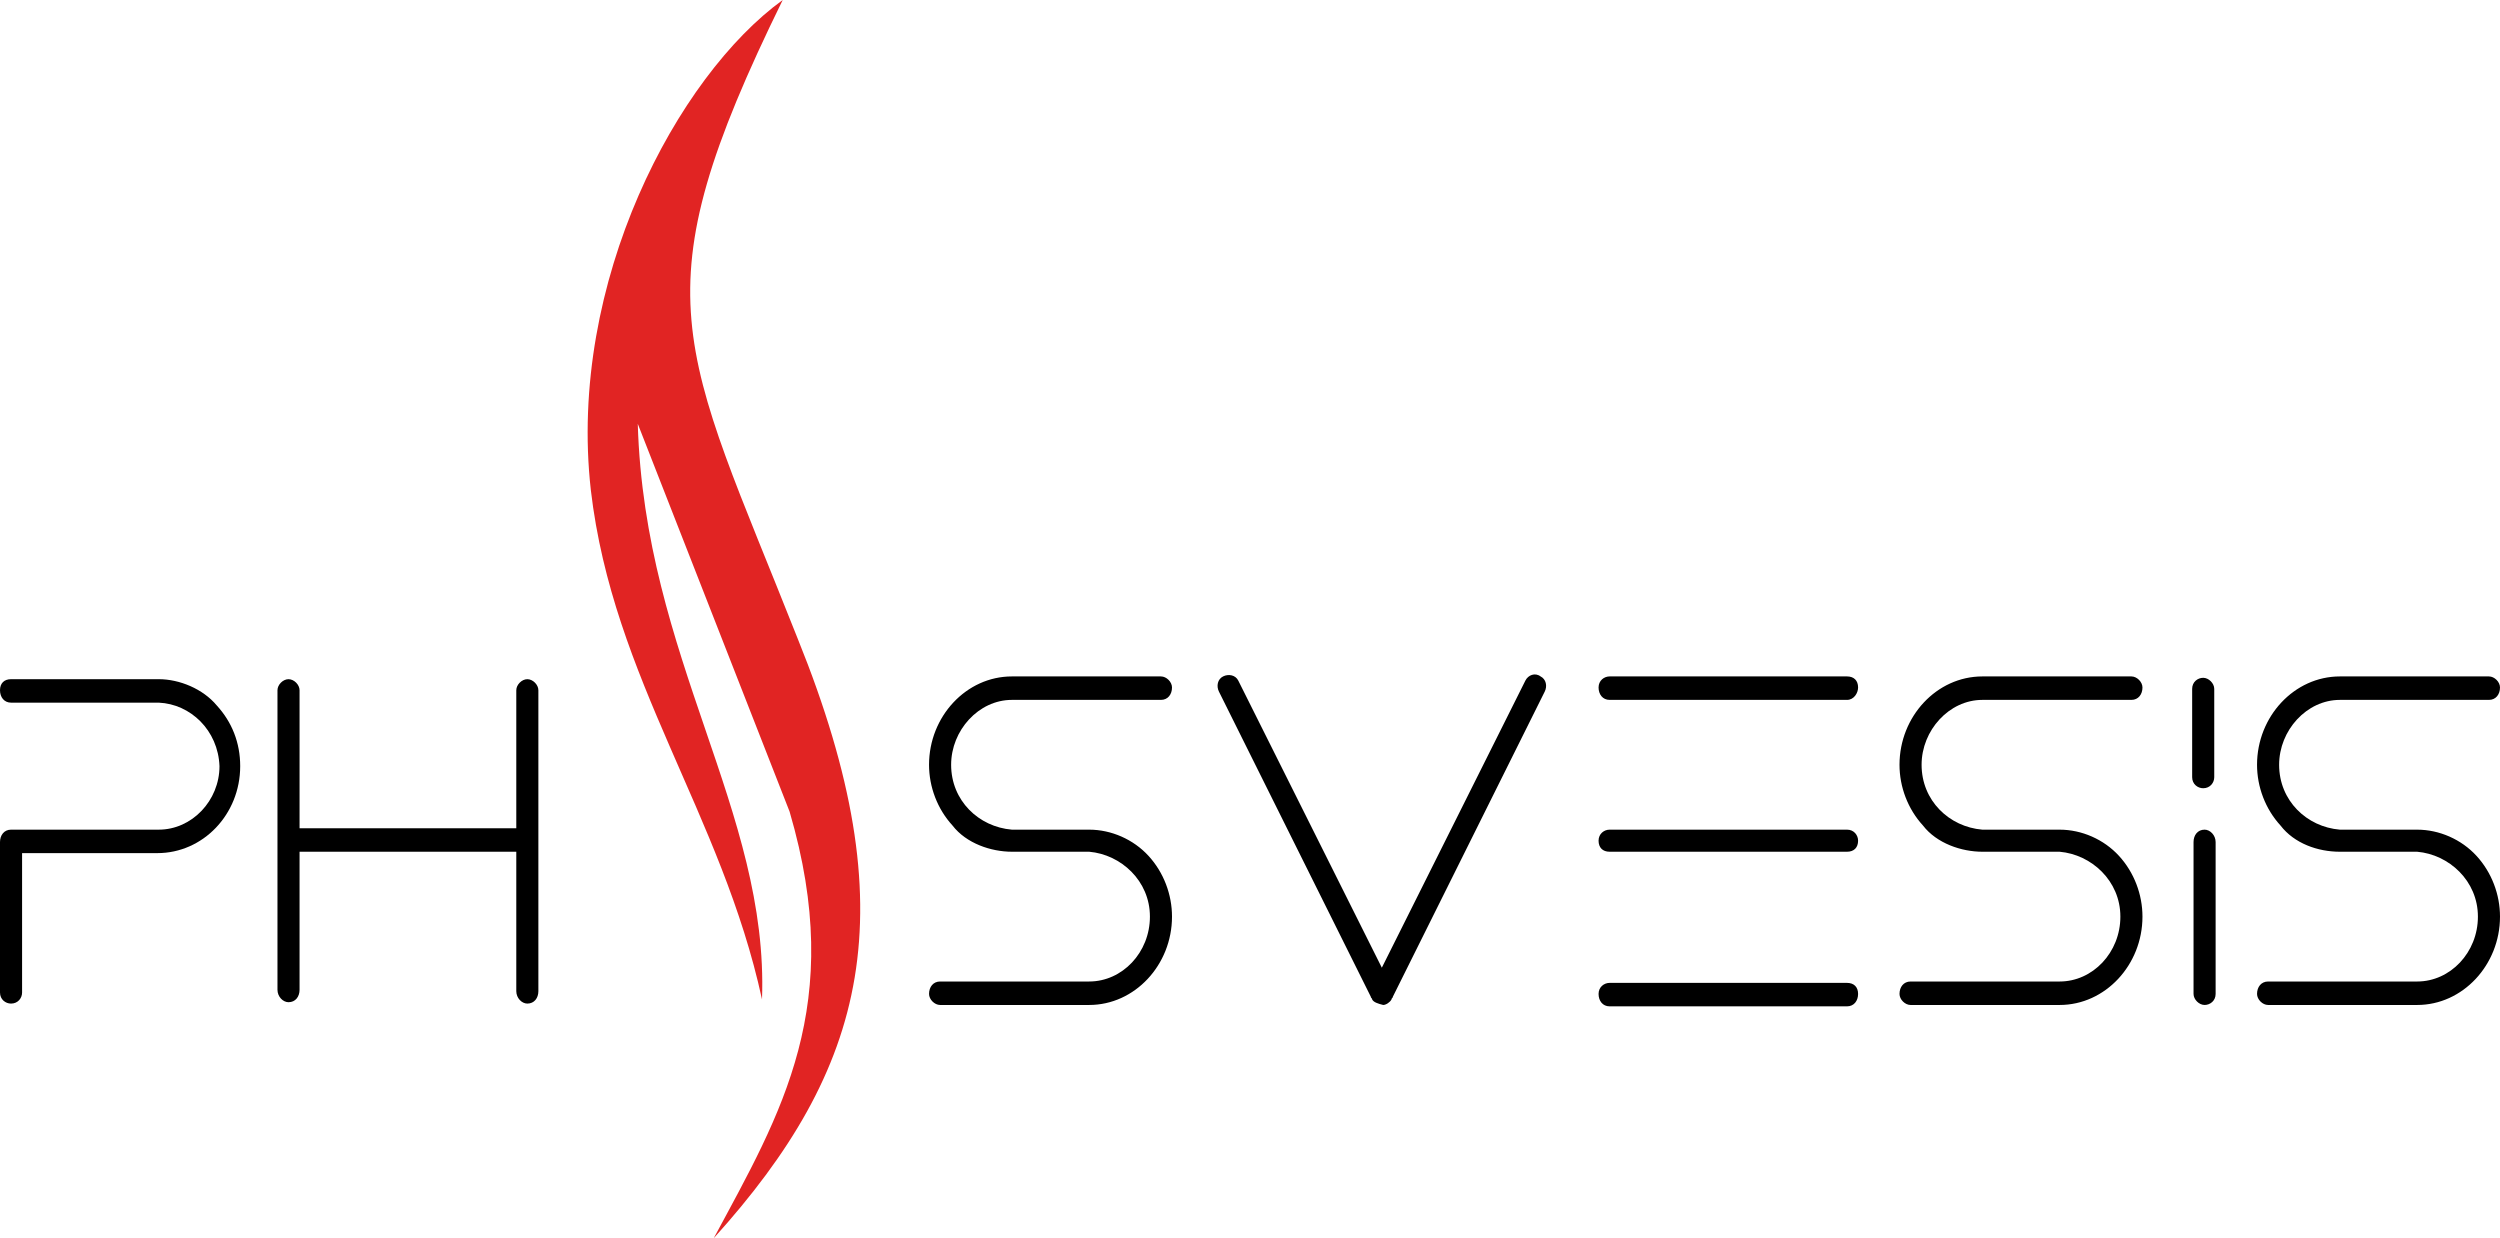
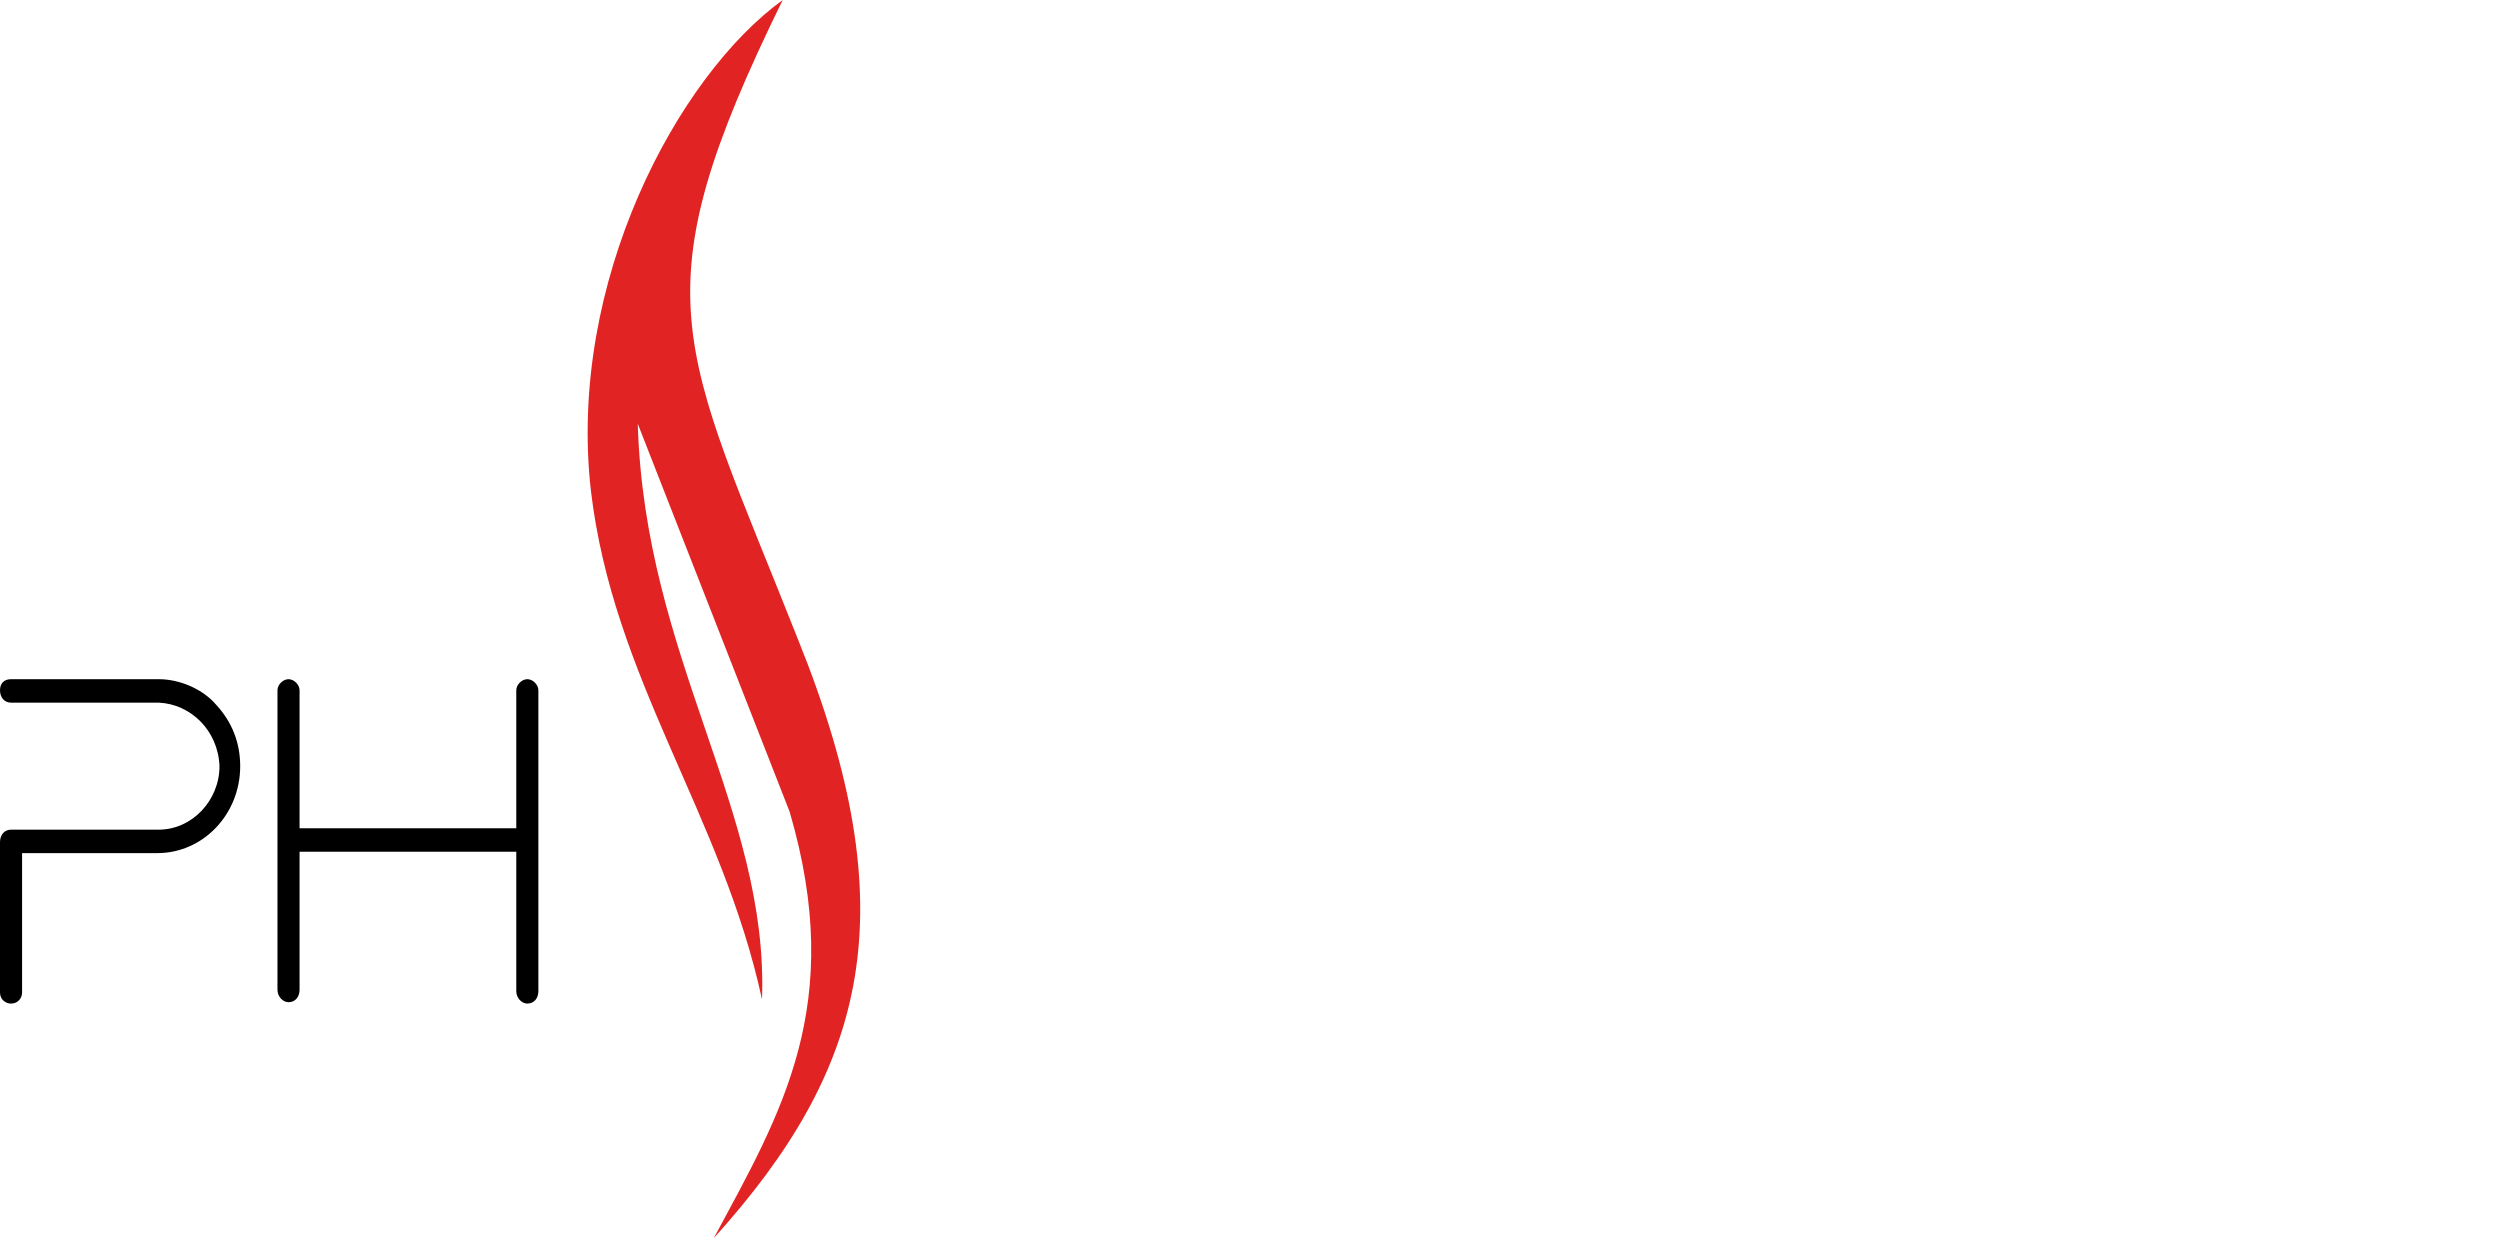
<svg xmlns="http://www.w3.org/2000/svg" version="1.1" id="Layer_1" x="0px" y="0px" viewBox="0 0 181.1 89.7" style="enable-background:new 0 0 181.1 89.7;" xml:space="preserve">
  <style type="text/css">
	.st0{fill-rule:evenodd;clip-rule:evenodd;fill:#E12423;}
	.st1{fill-rule:evenodd;clip-rule:evenodd;}
</style>
  <g>
    <g>
      <g>
        <path class="st0" d="M55.2,72.4c0.5-13.7-8.5-24.7-9-41.7l11,28.1c4.1,14-0.6,21.8-5.5,30.9c11.1-12.3,14.1-23.6,6.1-43.4     C49.3,24.8,46.1,21.6,56.7,0c-7.6,5.5-15.6,20.4-13.9,35.5C44.4,49.2,52.3,59,55.2,72.4" />
        <path class="st1" d="M11.5,50.9H0.8C0.3,50.9,0,50.5,0,50c0-0.5,0.3-0.8,0.8-0.8h10.7c1.5,0,3.2,0.7,4.2,1.9     c1.1,1.2,1.7,2.7,1.7,4.4c0,3.5-2.7,6.3-6,6.3H1.6v10.1c0,0.4-0.3,0.8-0.8,0.8c-0.4,0-0.8-0.3-0.8-0.8C0,68.2,0,64.6,0,61     c0-0.5,0.3-0.9,0.8-0.9h10.7c2.4,0,4.4-2.1,4.4-4.6C15.8,52.9,13.8,51,11.5,50.9 M37.4,61.7H21.7v10c0,0.5-0.3,0.9-0.8,0.9     c-0.4,0-0.8-0.4-0.8-0.9V50c0-0.4,0.4-0.8,0.8-0.8c0.4,0,0.8,0.4,0.8,0.8v10h15.7V50c0-0.4,0.4-0.8,0.8-0.8     c0.4,0,0.8,0.4,0.8,0.8v21.8c0,0.5-0.3,0.9-0.8,0.9c-0.4,0-0.8-0.4-0.8-0.9V61.7z" />
-         <path class="st1" d="M165.2,59.8c-1.1-1.2-1.7-2.8-1.7-4.4c0-3.5,2.7-6.4,6-6.4h10.8c0.4,0,0.8,0.4,0.8,0.8     c0,0.5-0.3,0.9-0.8,0.9h-10.8c-2.4,0-4.4,2.2-4.4,4.7c0,2.6,2,4.5,4.4,4.7h5.6c1.6,0,3.2,0.7,4.3,1.9c1.1,1.2,1.7,2.8,1.7,4.4     c0,3.5-2.7,6.4-6,6.4h-10.8c-0.4,0-0.8-0.4-0.8-0.8c0-0.5,0.3-0.9,0.8-0.9h10.8c2.4,0,4.4-2.1,4.4-4.7c0-2.6-2.1-4.5-4.4-4.7     l-5.6,0C167.9,61.7,166.2,61.1,165.2,59.8 M99.4,72.4c0-0.1-0.1-0.1-0.1-0.2l-11-22.1c-0.2-0.4-0.1-0.9,0.3-1.1     c0.4-0.2,0.9-0.1,1.1,0.3l10.4,20.8l10.4-20.8c0.2-0.4,0.7-0.6,1.1-0.3c0.4,0.2,0.5,0.7,0.3,1.1l-11,22.1c0,0.1-0.1,0.1-0.1,0.2     c-0.1,0.2-0.4,0.4-0.6,0.4h0C99.8,72.7,99.5,72.6,99.4,72.4 M159.7,72.8c-0.4,0-0.8-0.4-0.8-0.8V61c0-0.5,0.3-0.9,0.8-0.9     c0.4,0,0.8,0.4,0.8,0.9v11C160.5,72.5,160.1,72.8,159.7,72.8 M159.6,57.1c-0.4,0-0.8-0.3-0.8-0.8v-6.4c0-0.5,0.4-0.8,0.8-0.8     c0.4,0,0.8,0.4,0.8,0.8v6.4C160.4,56.7,160.1,57.1,159.6,57.1 M139.3,59.8c-1.1-1.2-1.7-2.8-1.7-4.4c0-3.5,2.7-6.4,6-6.4h10.8     c0.4,0,0.8,0.4,0.8,0.8c0,0.5-0.3,0.9-0.8,0.9h-10.8c-2.4,0-4.4,2.2-4.4,4.7c0,2.6,2,4.5,4.4,4.7h5.6c1.6,0,3.2,0.7,4.3,1.9     c1.1,1.2,1.7,2.8,1.7,4.4c0,3.5-2.7,6.4-6,6.4h-10.8c-0.4,0-0.8-0.4-0.8-0.8c0-0.5,0.3-0.9,0.8-0.9h10.8c2.4,0,4.4-2.1,4.4-4.7     c0-2.6-2.1-4.5-4.4-4.7l-5.6,0C142.1,61.7,140.3,61.1,139.3,59.8 M134.6,72c0,0.5-0.3,0.9-0.8,0.9h-17.2c-0.5,0-0.8-0.4-0.8-0.9     c0-0.5,0.4-0.8,0.8-0.8h17.2C134.3,71.2,134.6,71.5,134.6,72 M134.6,49.8c0,0.4-0.3,0.9-0.8,0.9h-17.2c-0.5,0-0.8-0.4-0.8-0.9     c0-0.5,0.4-0.8,0.8-0.8h17.2C134.3,49,134.6,49.3,134.6,49.8 M134.6,60.9c0,0.5-0.3,0.8-0.8,0.8h-17.2c-0.5,0-0.8-0.3-0.8-0.8     c0-0.5,0.4-0.8,0.8-0.8h17.2C134.3,60.1,134.6,60.5,134.6,60.9 M69,59.8c-1.1-1.2-1.7-2.8-1.7-4.4c0-3.5,2.7-6.4,6-6.4h10.8     c0.4,0,0.8,0.4,0.8,0.8c0,0.5-0.3,0.9-0.8,0.9H73.3c-2.4,0-4.4,2.2-4.4,4.7c0,2.6,2,4.5,4.4,4.7h5.6c1.6,0,3.2,0.7,4.3,1.9     c1.1,1.2,1.7,2.8,1.7,4.4c0,3.5-2.7,6.4-6,6.4H68.1c-0.4,0-0.8-0.4-0.8-0.8c0-0.5,0.3-0.9,0.8-0.9h10.8c2.4,0,4.4-2.1,4.4-4.7     c0-2.6-2.1-4.5-4.4-4.7l-5.6,0C71.8,61.7,70,61.1,69,59.8" />
      </g>
    </g>
  </g>
</svg>